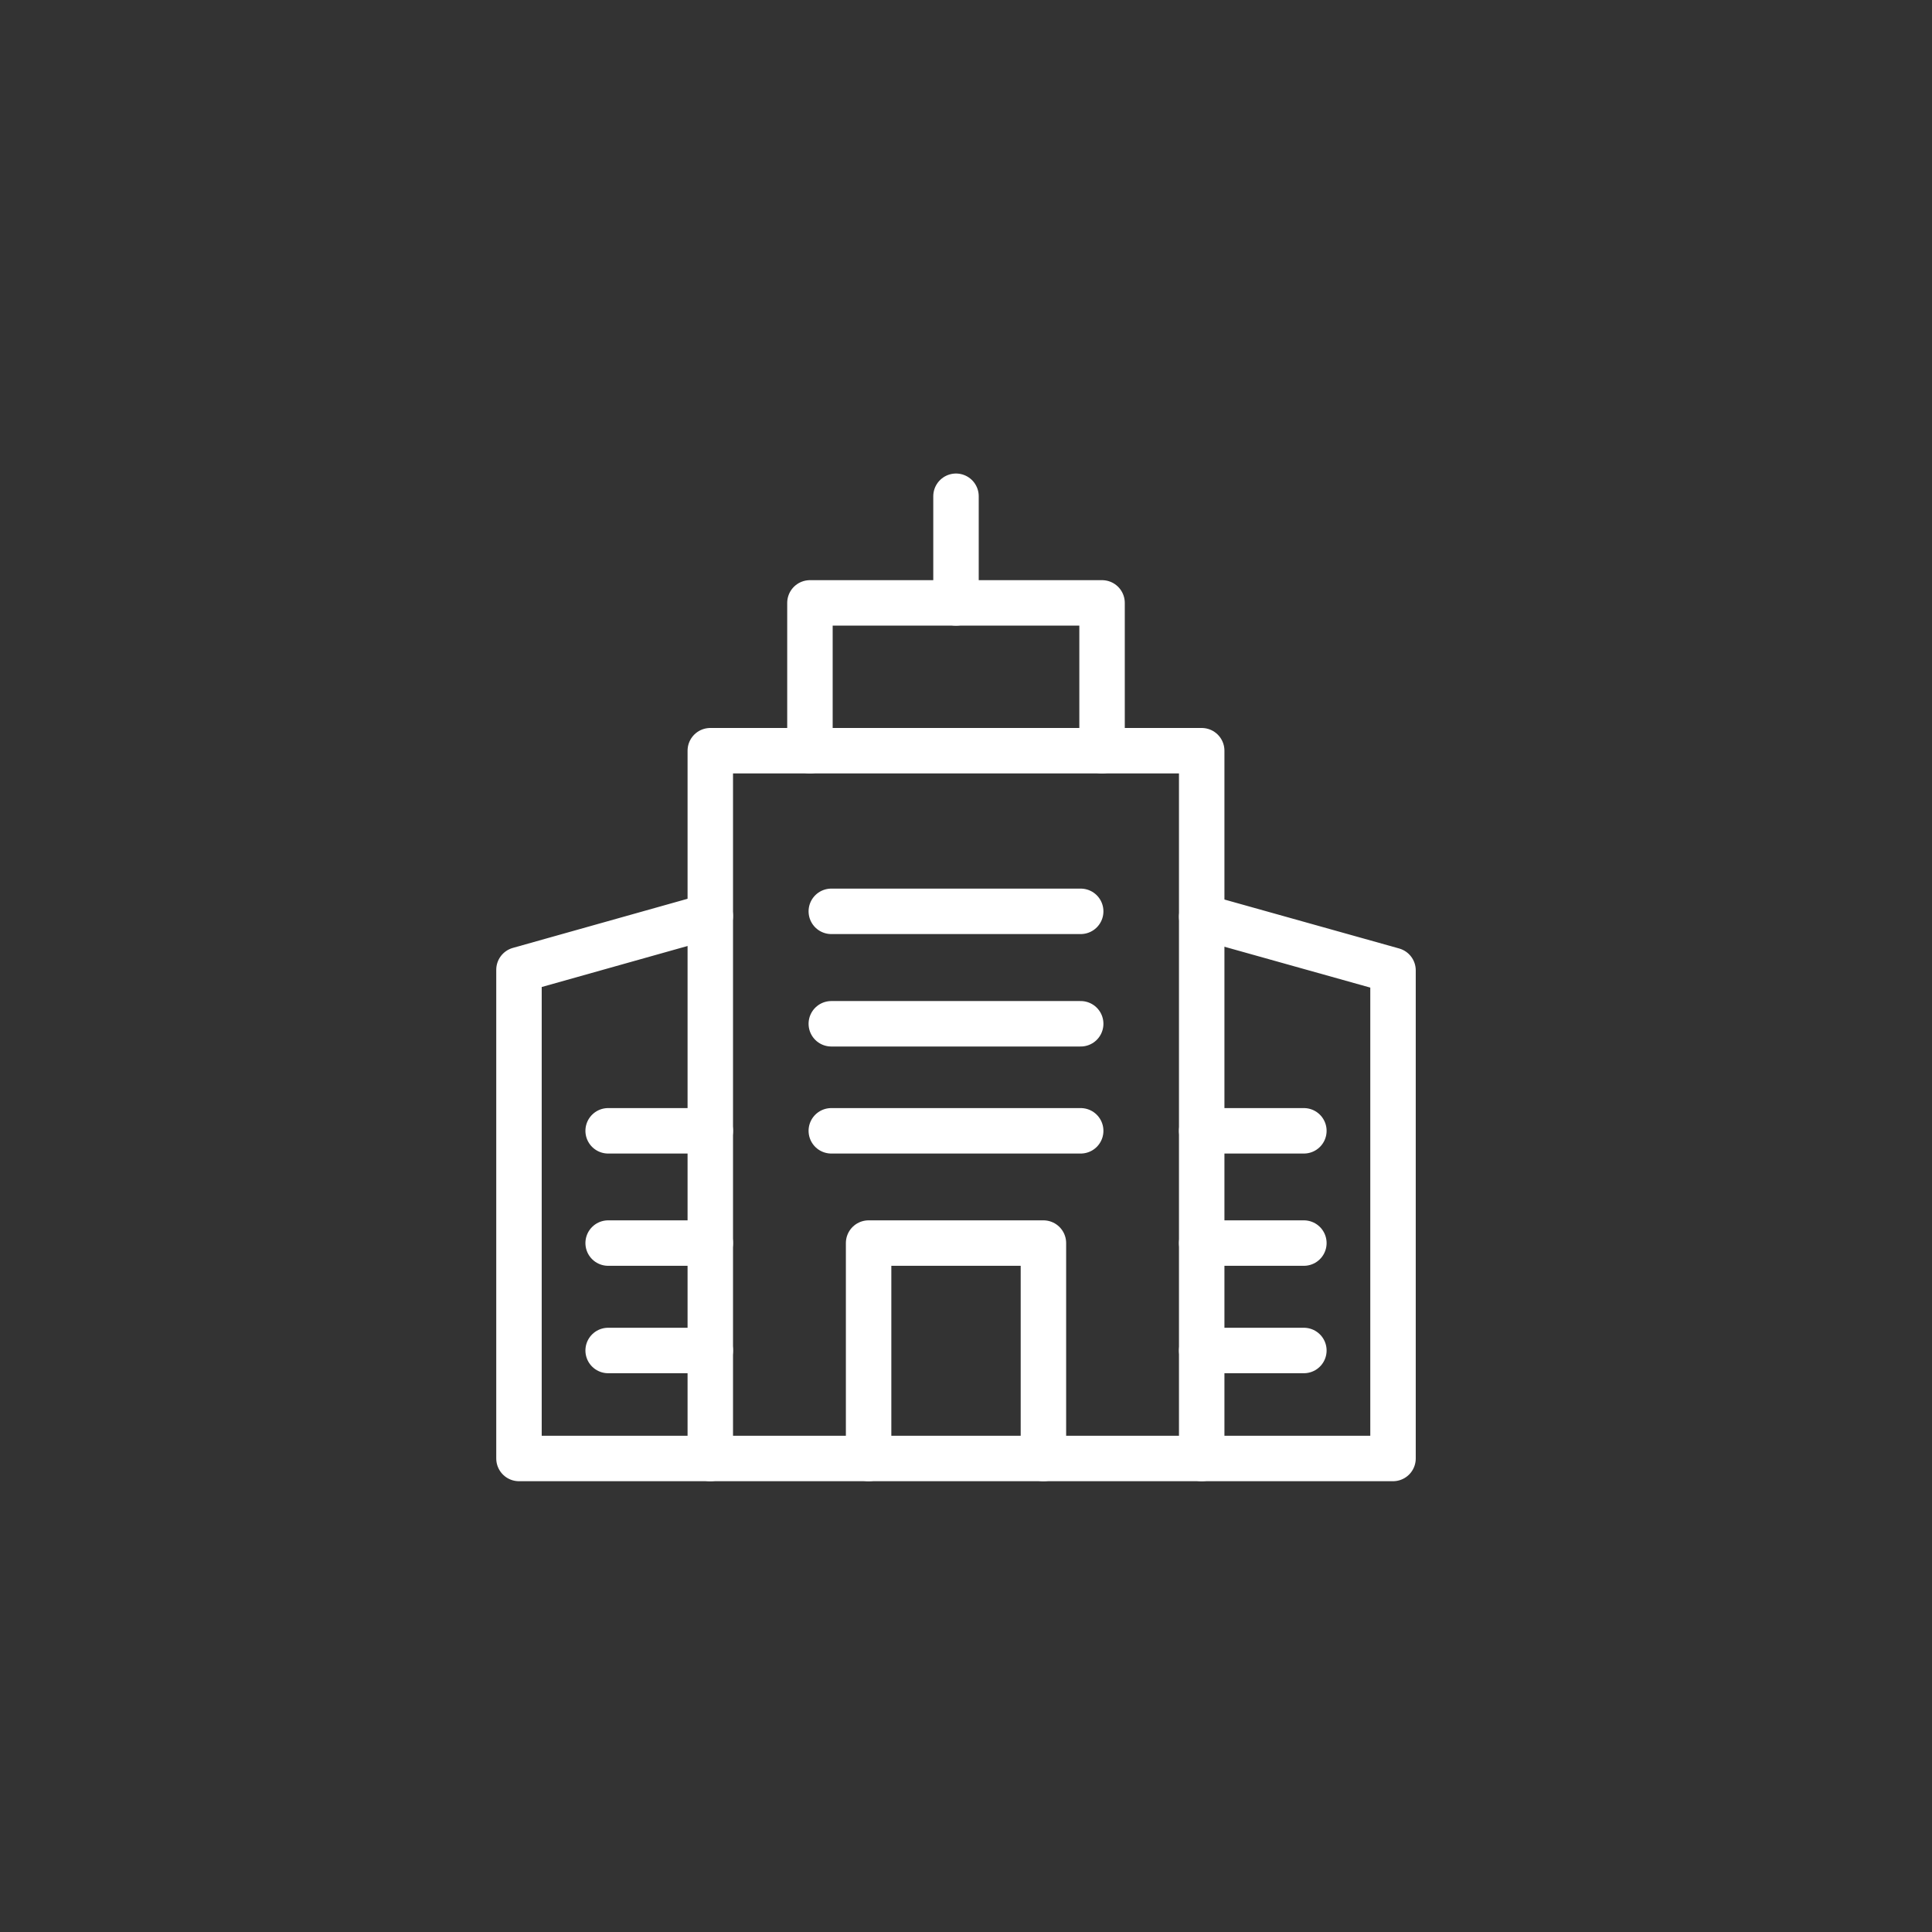
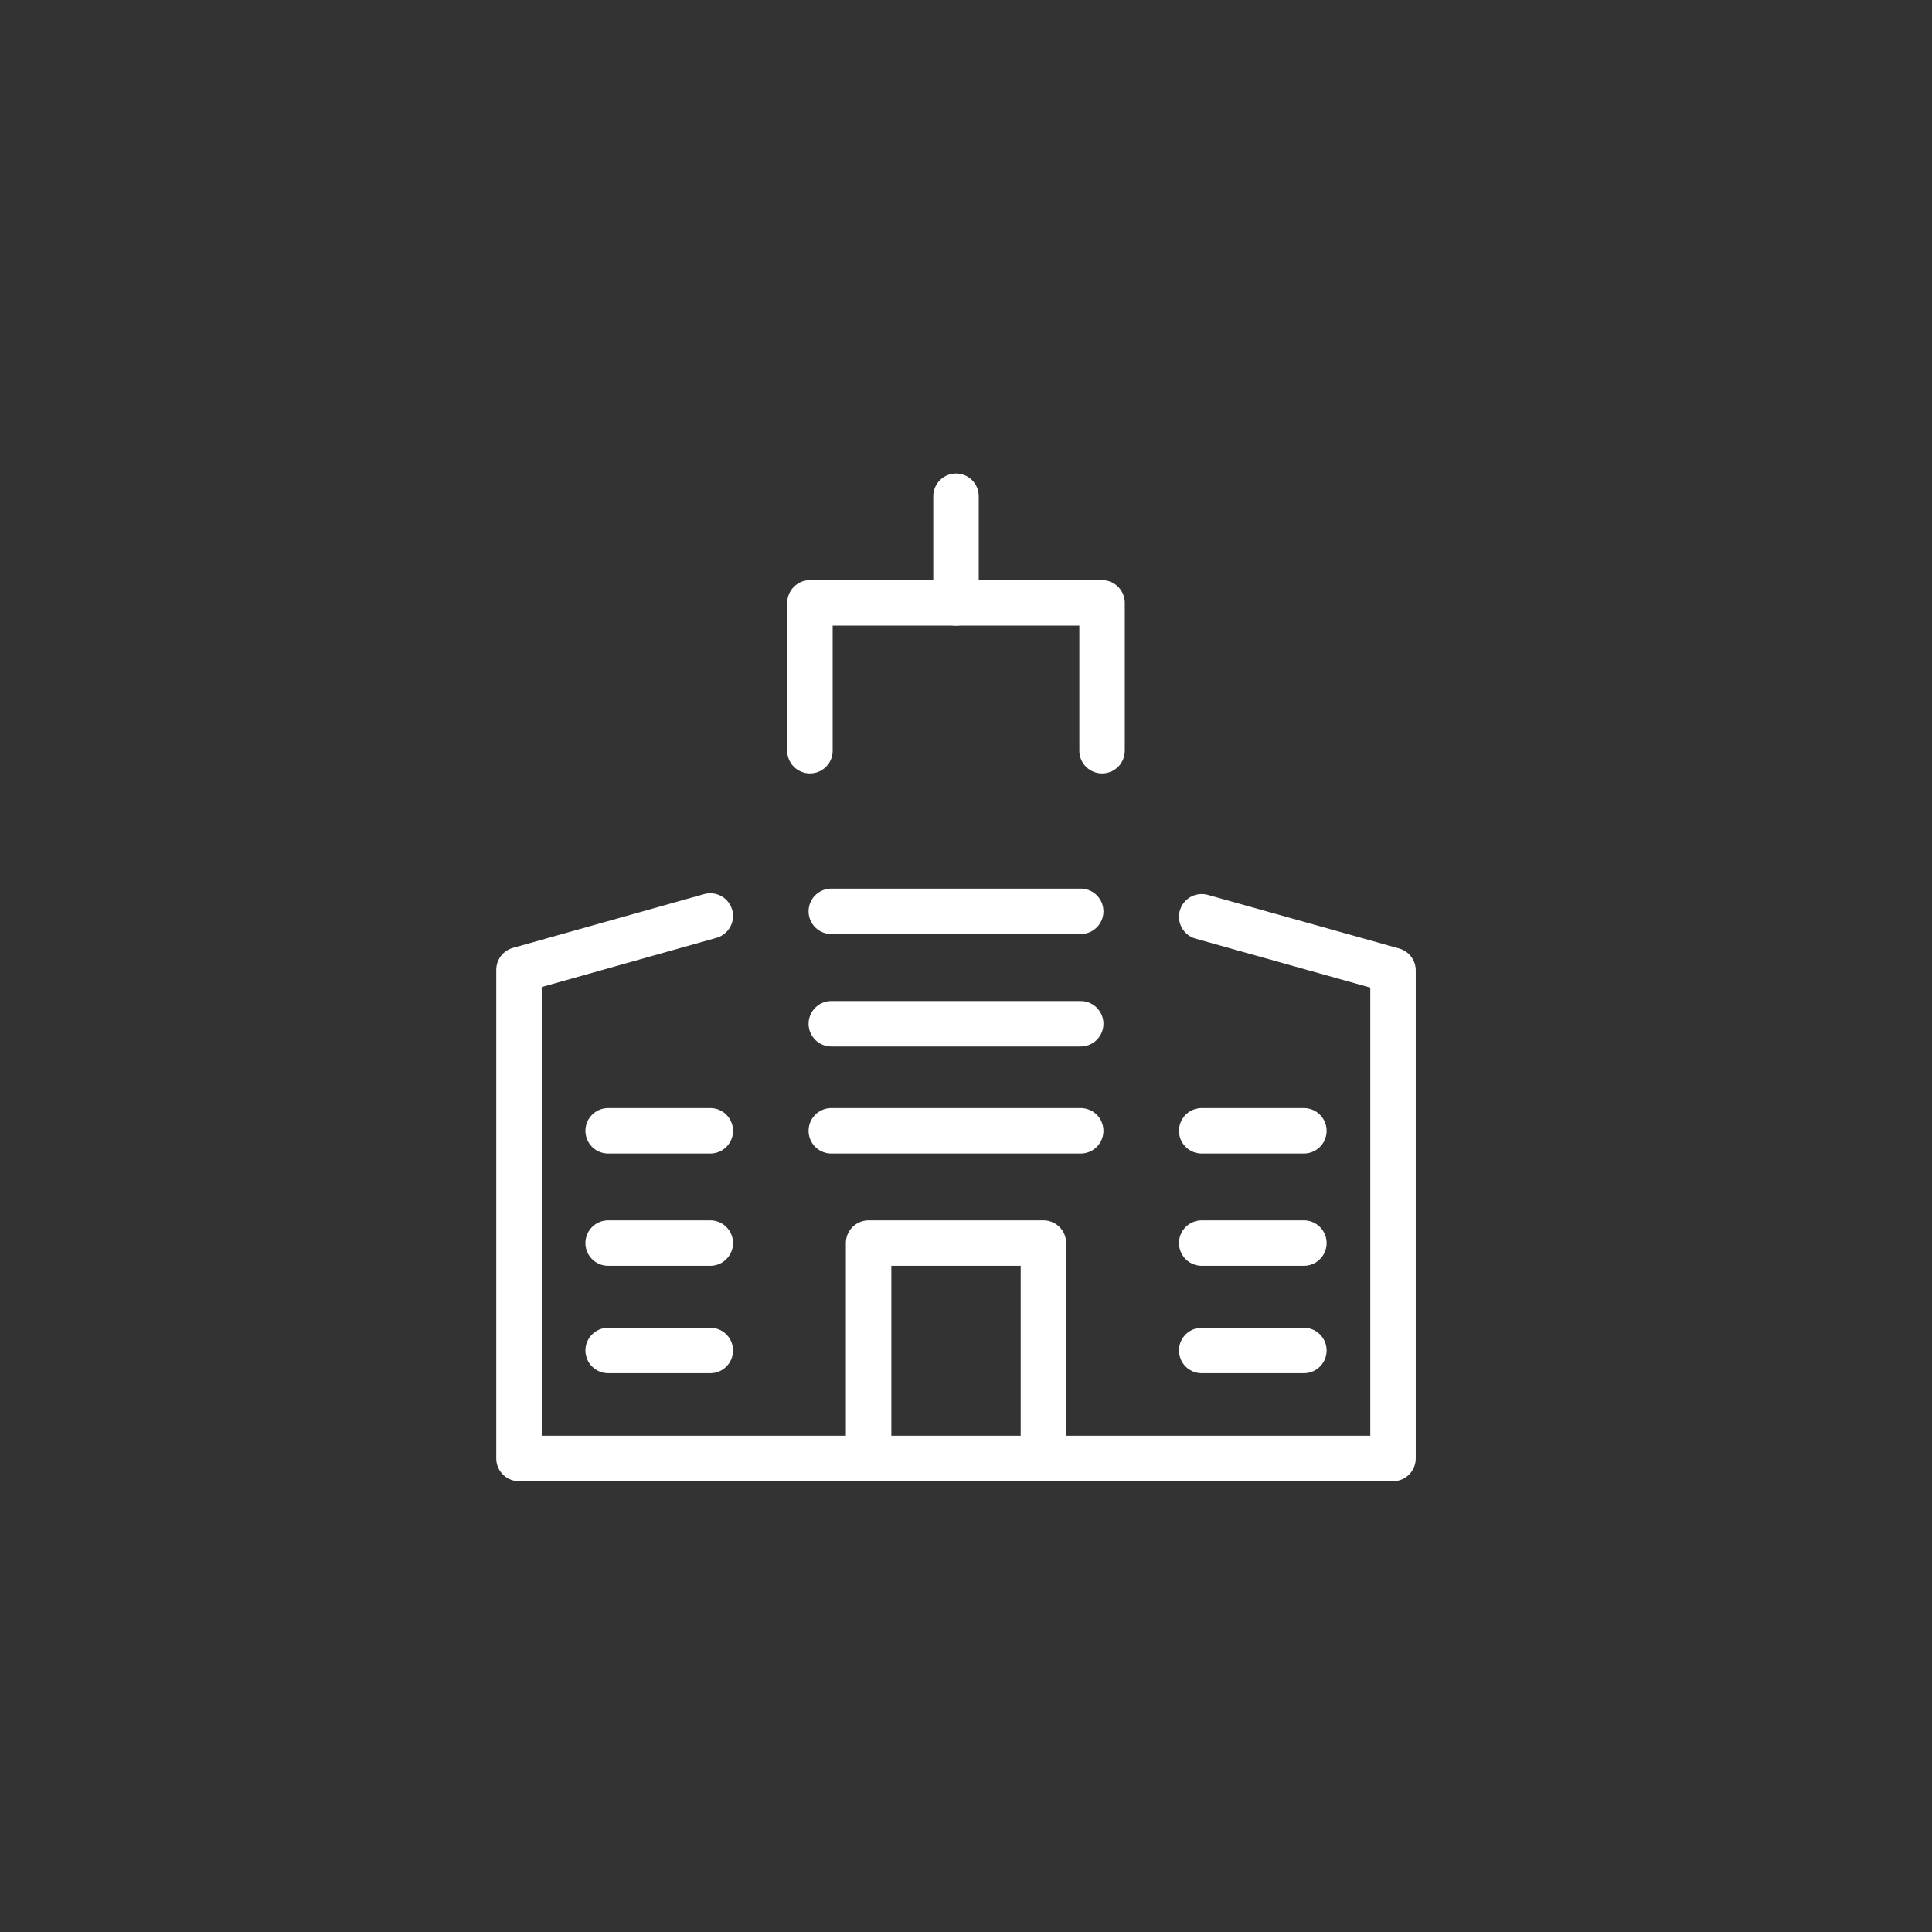
<svg xmlns="http://www.w3.org/2000/svg" width="85" height="85" viewBox="0 0 85 85" fill="none">
  <rect x="0" y="0" width="85" height="85" fill="#333333" stroke="none" />
  <path d="M31.25 49.751H26.756" stroke="white" stroke-width="2" stroke-linecap="round" stroke-linejoin="round" />
  <path d="M26.756 54.69H31.25" stroke="white" stroke-width="2" stroke-linecap="round" stroke-linejoin="round" />
  <path d="M31.25 59.416H26.756" stroke="white" stroke-width="2" stroke-linecap="round" stroke-linejoin="round" />
  <path d="M57.365 49.751H52.87" stroke="white" stroke-width="2" stroke-linecap="round" stroke-linejoin="round" />
  <path d="M52.87 54.69H57.365" stroke="white" stroke-width="2" stroke-linecap="round" stroke-linejoin="round" />
  <path d="M57.365 59.416H52.87" stroke="white" stroke-width="2" stroke-linecap="round" stroke-linejoin="round" />
-   <path d="M31.25 64.167V33.028H52.87V64.167" stroke="white" stroke-width="2" stroke-linecap="round" stroke-linejoin="round" />
  <path d="M35.634 33.028V26.525H48.486V33.028" stroke="white" stroke-width="2" stroke-linecap="round" stroke-linejoin="round" />
  <path d="M31.25 40.3L22.833 42.667V64.167H31.25H52.87H61.287V42.692L52.87 40.334" stroke="white" stroke-width="2" stroke-linecap="round" stroke-linejoin="round" />
  <path d="M38.215 64.167V54.69H45.906V64.167" stroke="white" stroke-width="2" stroke-linecap="round" stroke-linejoin="round" />
  <path d="M47.546 40.095H36.574" stroke="white" stroke-width="2" stroke-linecap="round" stroke-linejoin="round" />
  <path d="M36.574 45.042H47.546" stroke="white" stroke-width="2" stroke-linecap="round" stroke-linejoin="round" />
  <path d="M47.546 49.751H36.574" stroke="white" stroke-width="2" stroke-linecap="round" stroke-linejoin="round" />
  <path d="M42.06 26.525V21.833" stroke="white" stroke-width="2" stroke-linecap="round" stroke-linejoin="round" />
</svg>